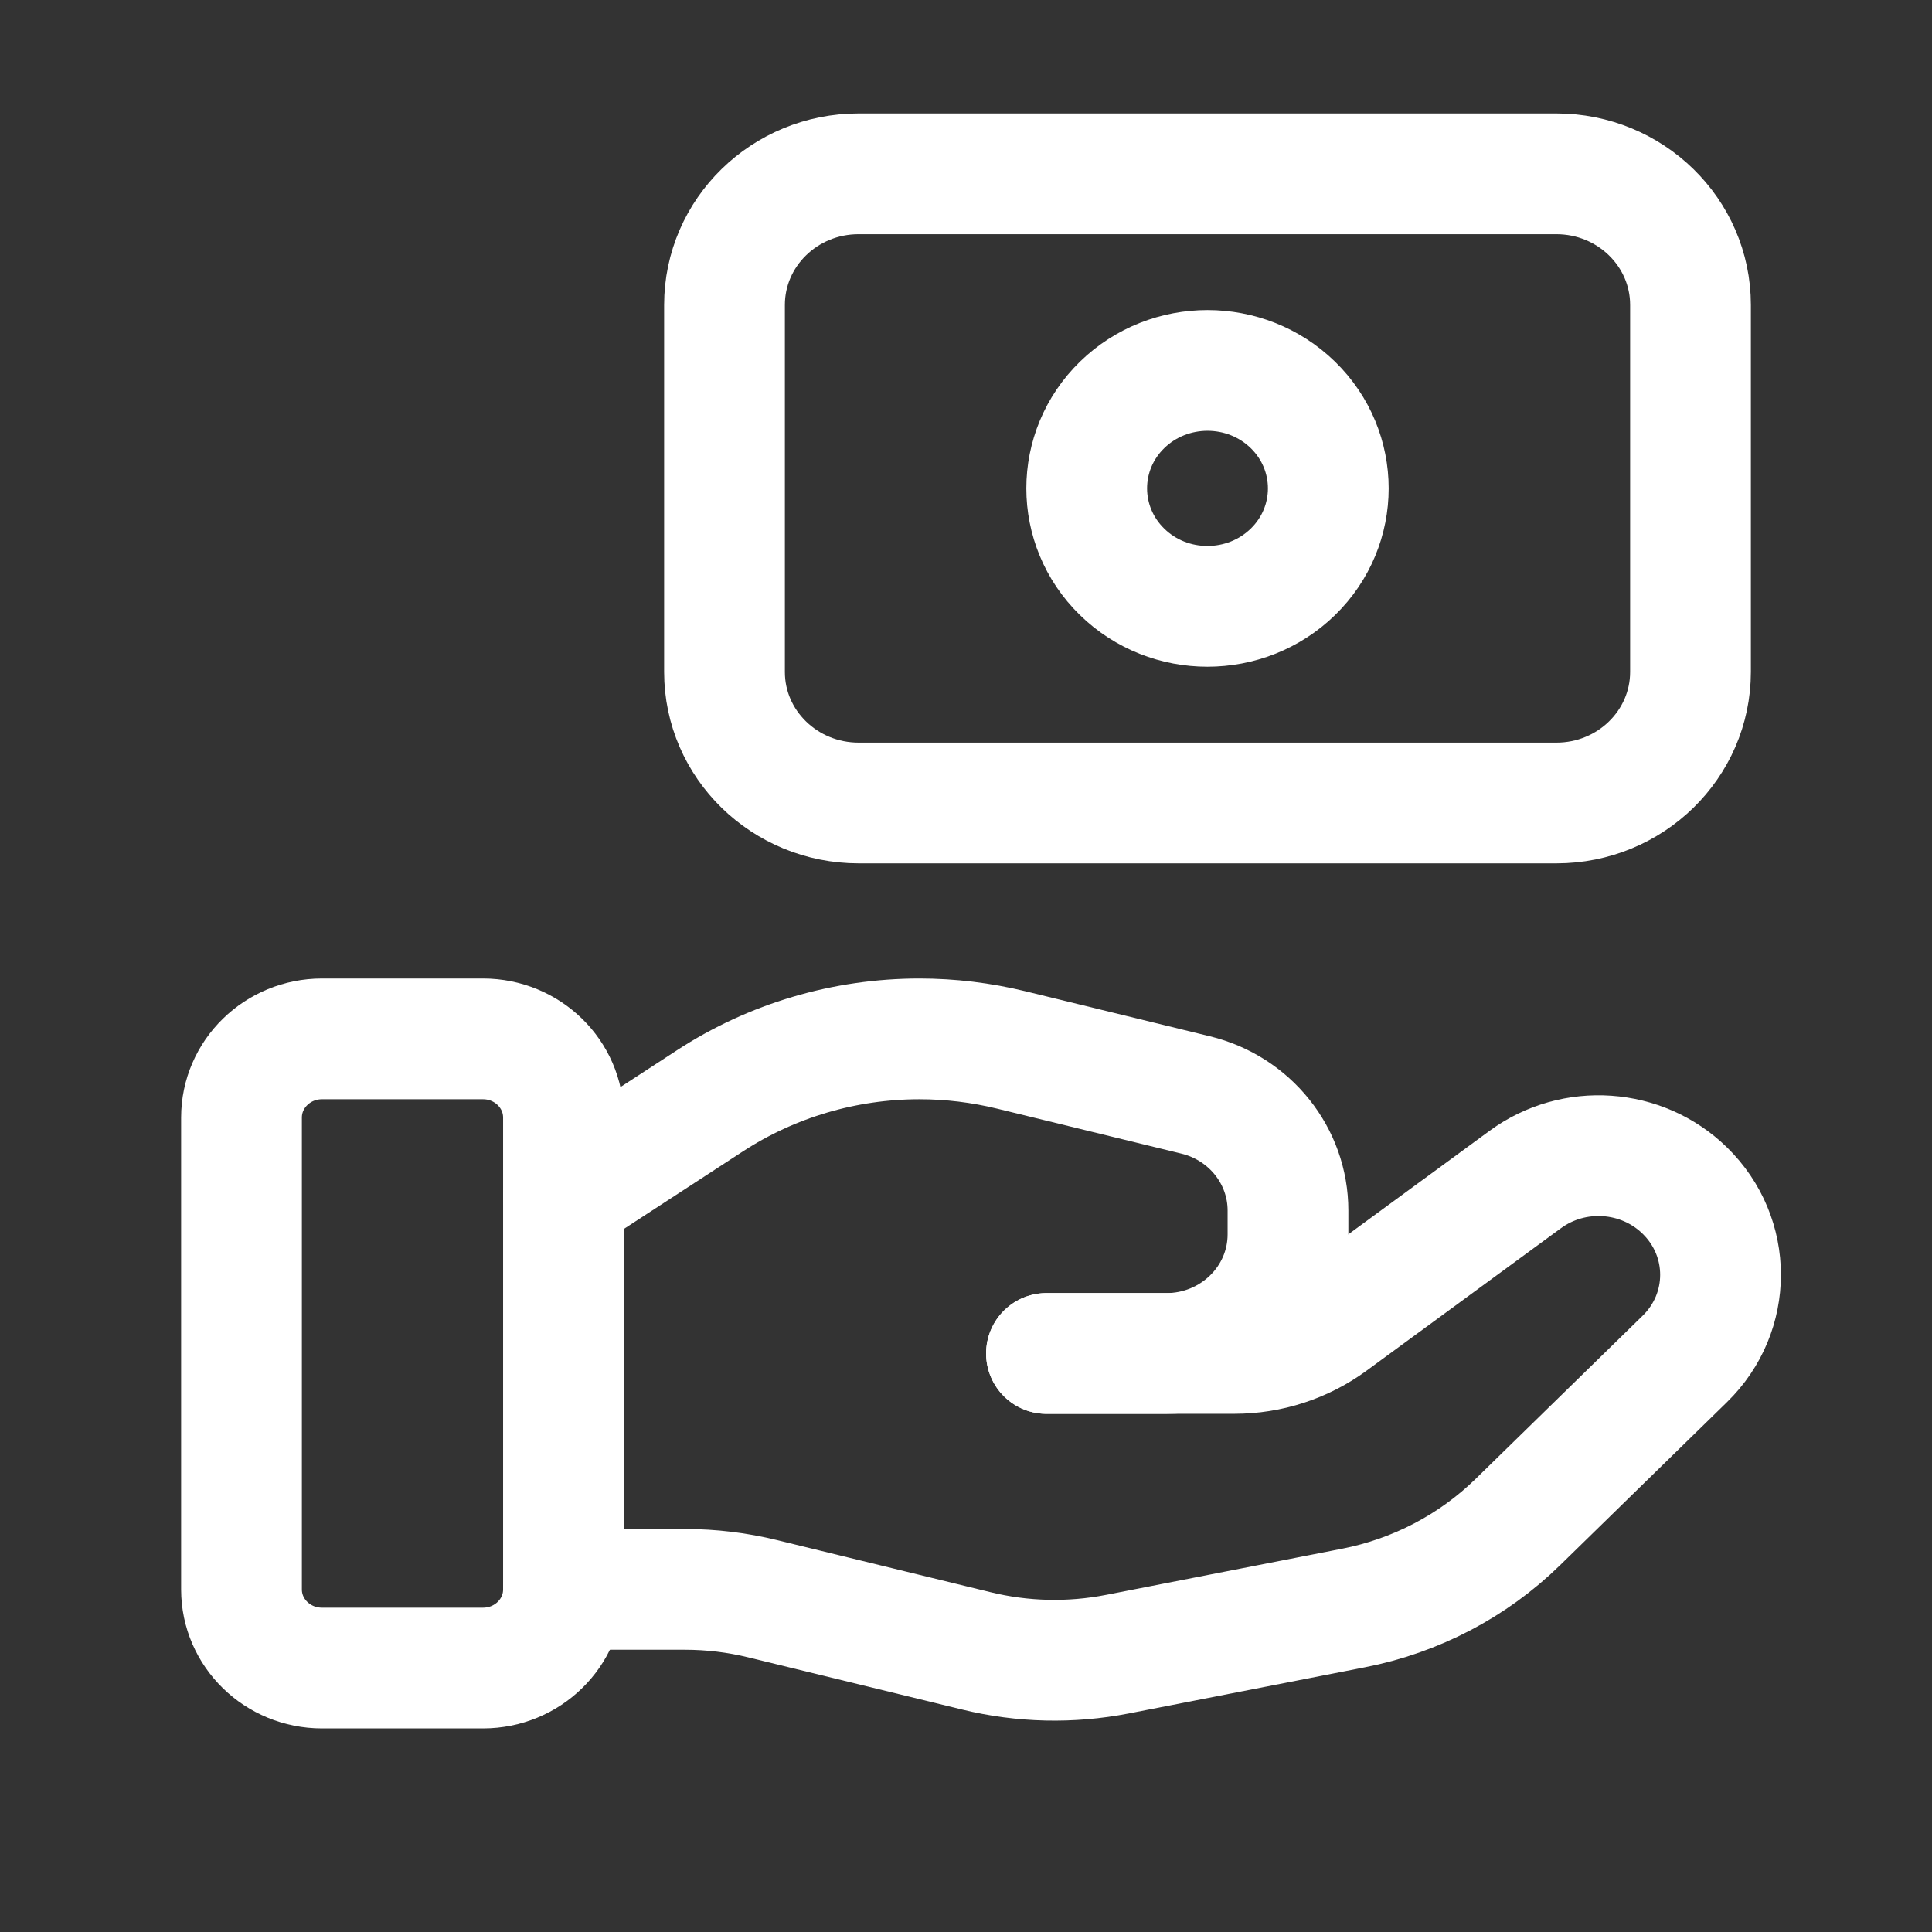
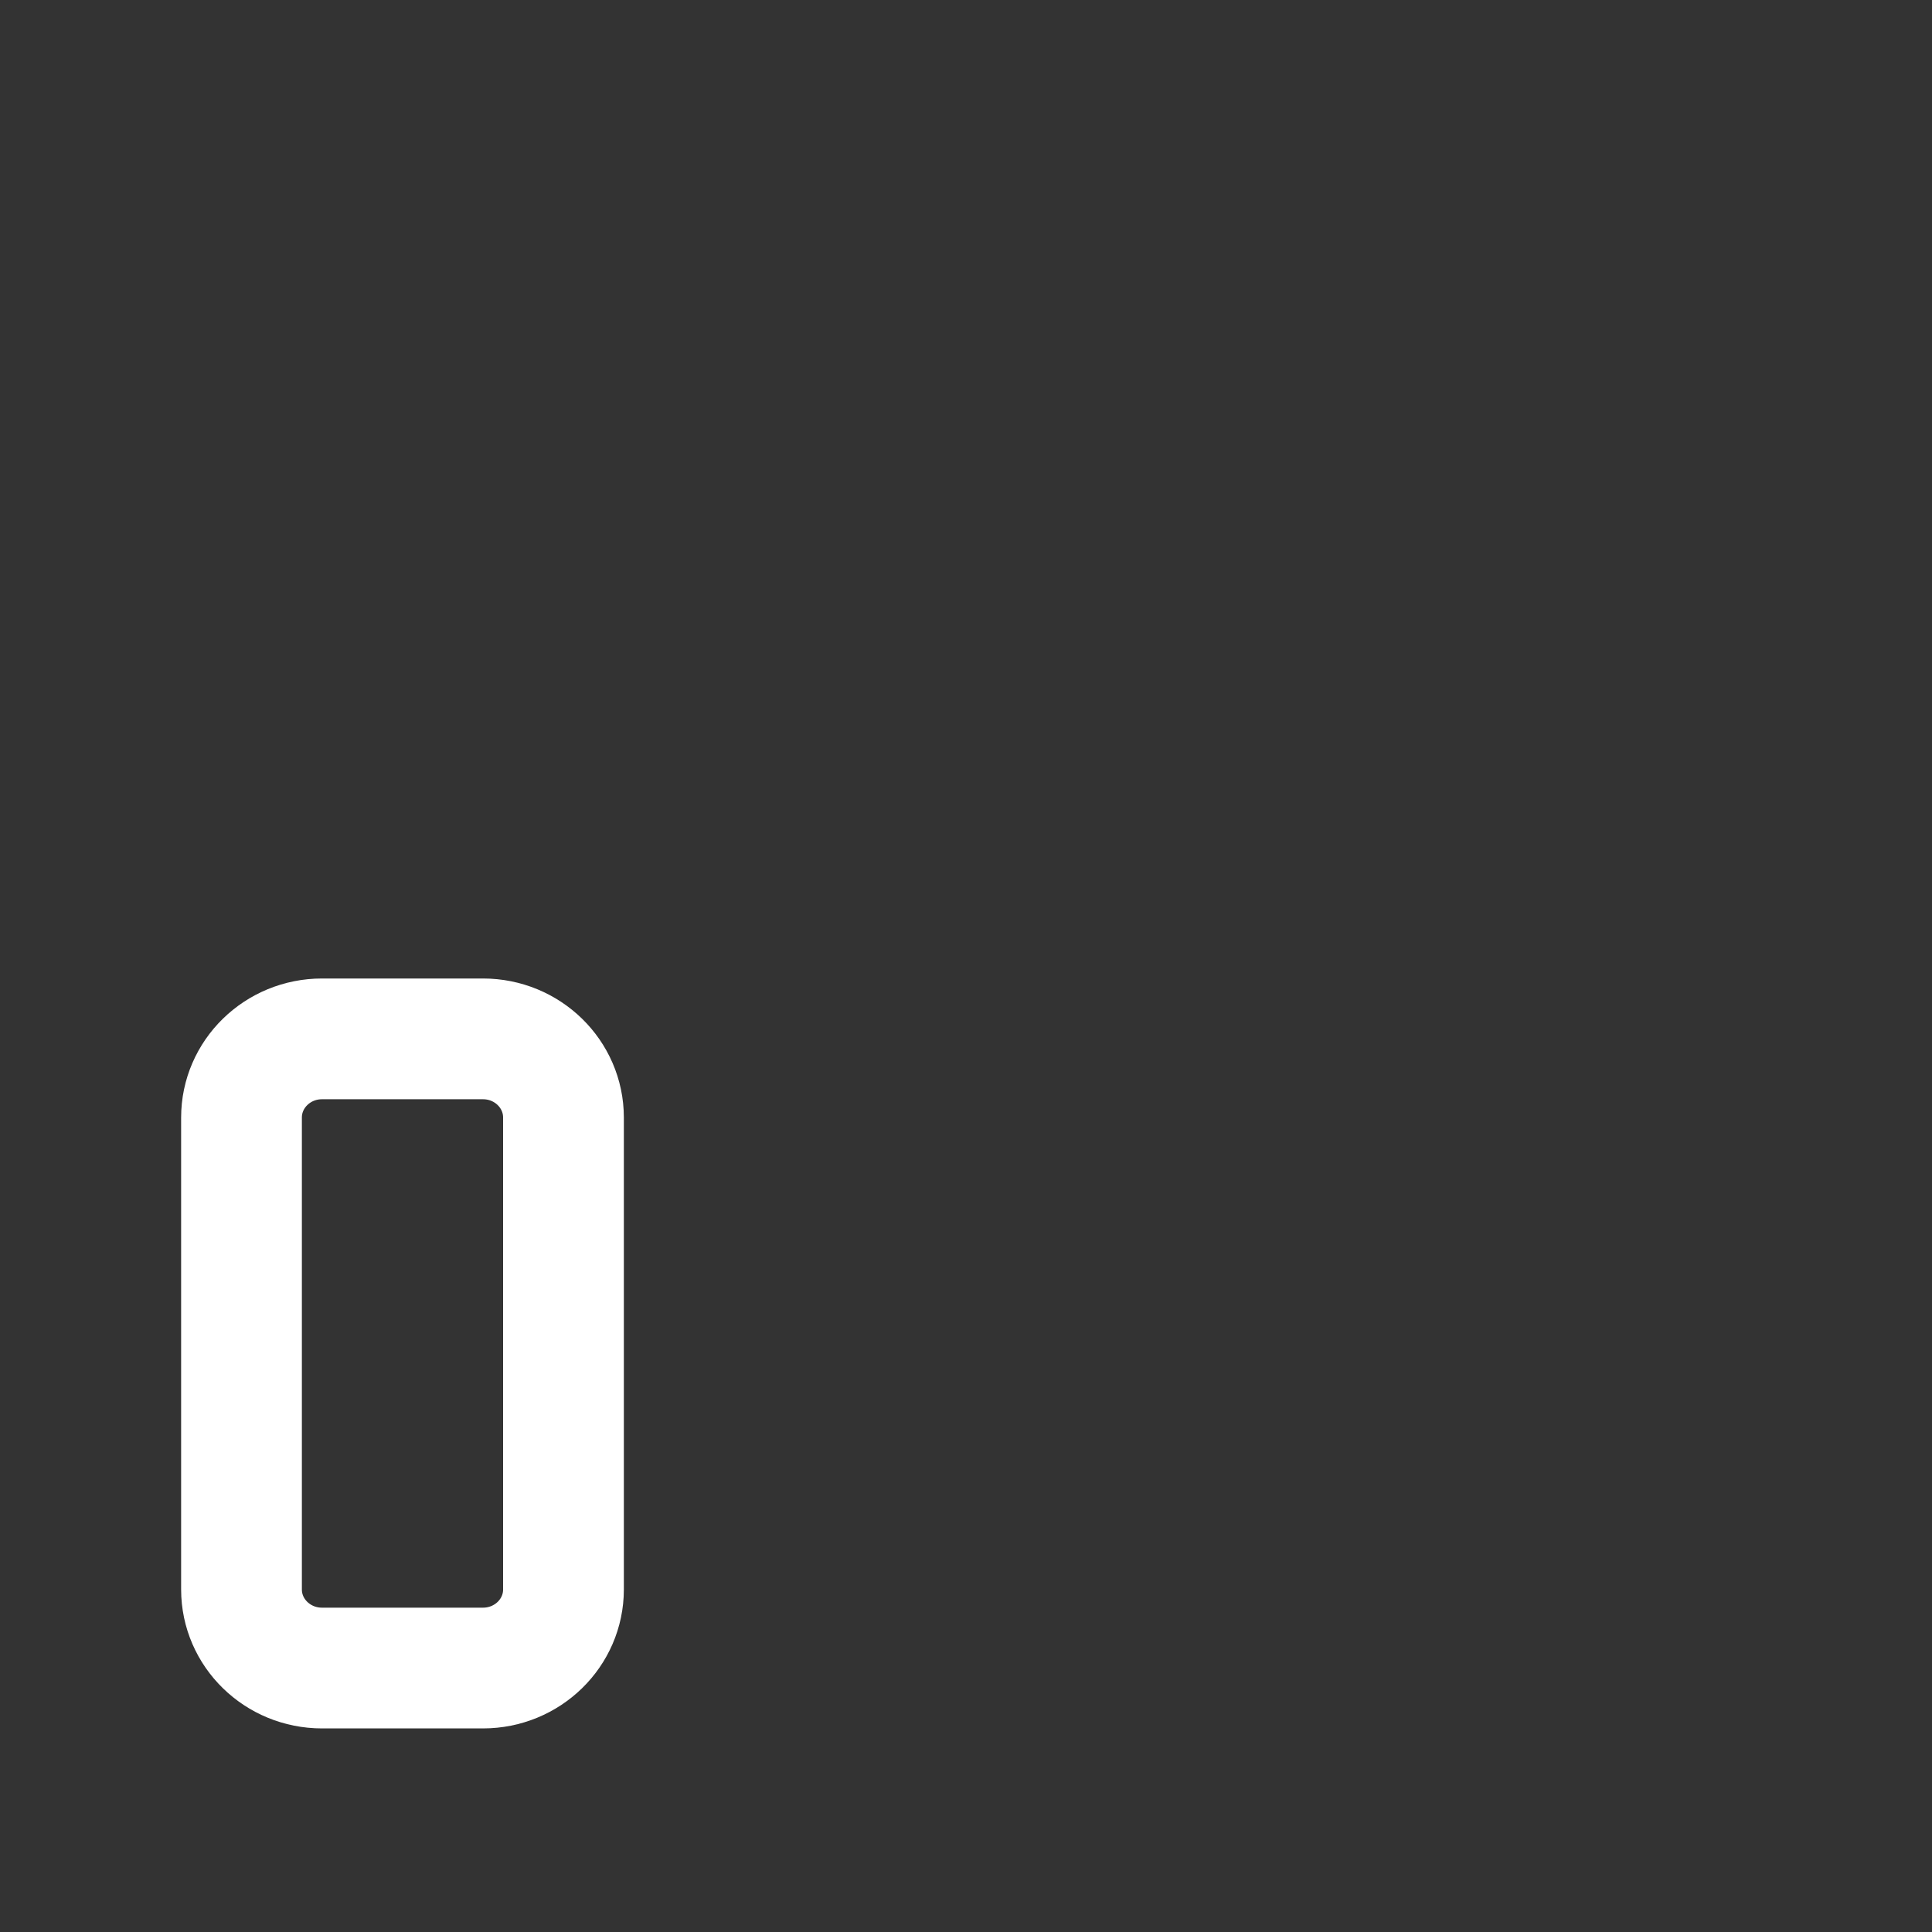
<svg xmlns="http://www.w3.org/2000/svg" width="32" height="32" viewBox="0 0 32 32" fill="none">
  <rect x="0" y="0" width="32" height="32" fill="#333333" stroke="none" />
  <path fill-rule="evenodd" clip-rule="evenodd" d="M8 27.628H5.333C4.597 27.628 4 27.045 4 26.326V18.51C4 17.791 4.597 17.207 5.333 17.207H8C8.736 17.207 9.333 17.791 9.333 18.51V26.326C9.333 27.045 8.736 27.628 8 27.628Z" stroke="white" stroke-width="2" stroke-linecap="round" stroke-linejoin="round" />
-   <path d="M17.333 22.417H20.444C21.021 22.417 21.583 22.234 22.044 21.896L25.265 19.535C26.069 18.947 27.195 19.025 27.905 19.719V19.719C28.695 20.49 28.695 21.739 27.905 22.509L25.141 25.209C24.397 25.936 23.448 26.433 22.416 26.634L18.509 27.398C17.735 27.549 16.936 27.531 16.169 27.343L12.636 26.481C12.213 26.377 11.78 26.325 11.344 26.325H9.333" stroke="white" stroke-width="2" stroke-linecap="round" stroke-linejoin="round" />
-   <path d="M17.333 22.418H19.313C20.429 22.418 21.333 21.535 21.333 20.444V20.05C21.333 19.145 20.703 18.355 19.804 18.136L16.748 17.39C16.251 17.269 15.741 17.207 15.229 17.207V17.207C13.993 17.207 12.784 17.564 11.756 18.235L9.333 19.813" stroke="white" stroke-width="2" stroke-linecap="round" stroke-linejoin="round" />
-   <path fill-rule="evenodd" clip-rule="evenodd" d="M14.223 13.3H25.779C27.005 13.3 28 12.328 28 11.128V5.051C28 3.851 27.005 2.879 25.777 2.879H14.221C12.995 2.879 12 3.851 12 5.051V11.13C12 12.328 12.995 13.3 14.223 13.3Z" stroke="white" stroke-width="2" stroke-linecap="round" stroke-linejoin="round" />
-   <path d="M21.415 6.707C22.196 7.47 22.196 8.709 21.415 9.471C20.633 10.233 19.365 10.234 18.585 9.471C17.804 8.708 17.804 7.469 18.585 6.707C19.367 5.945 20.633 5.945 21.415 6.707" stroke="white" stroke-width="2" stroke-linecap="round" stroke-linejoin="round" />
</svg>